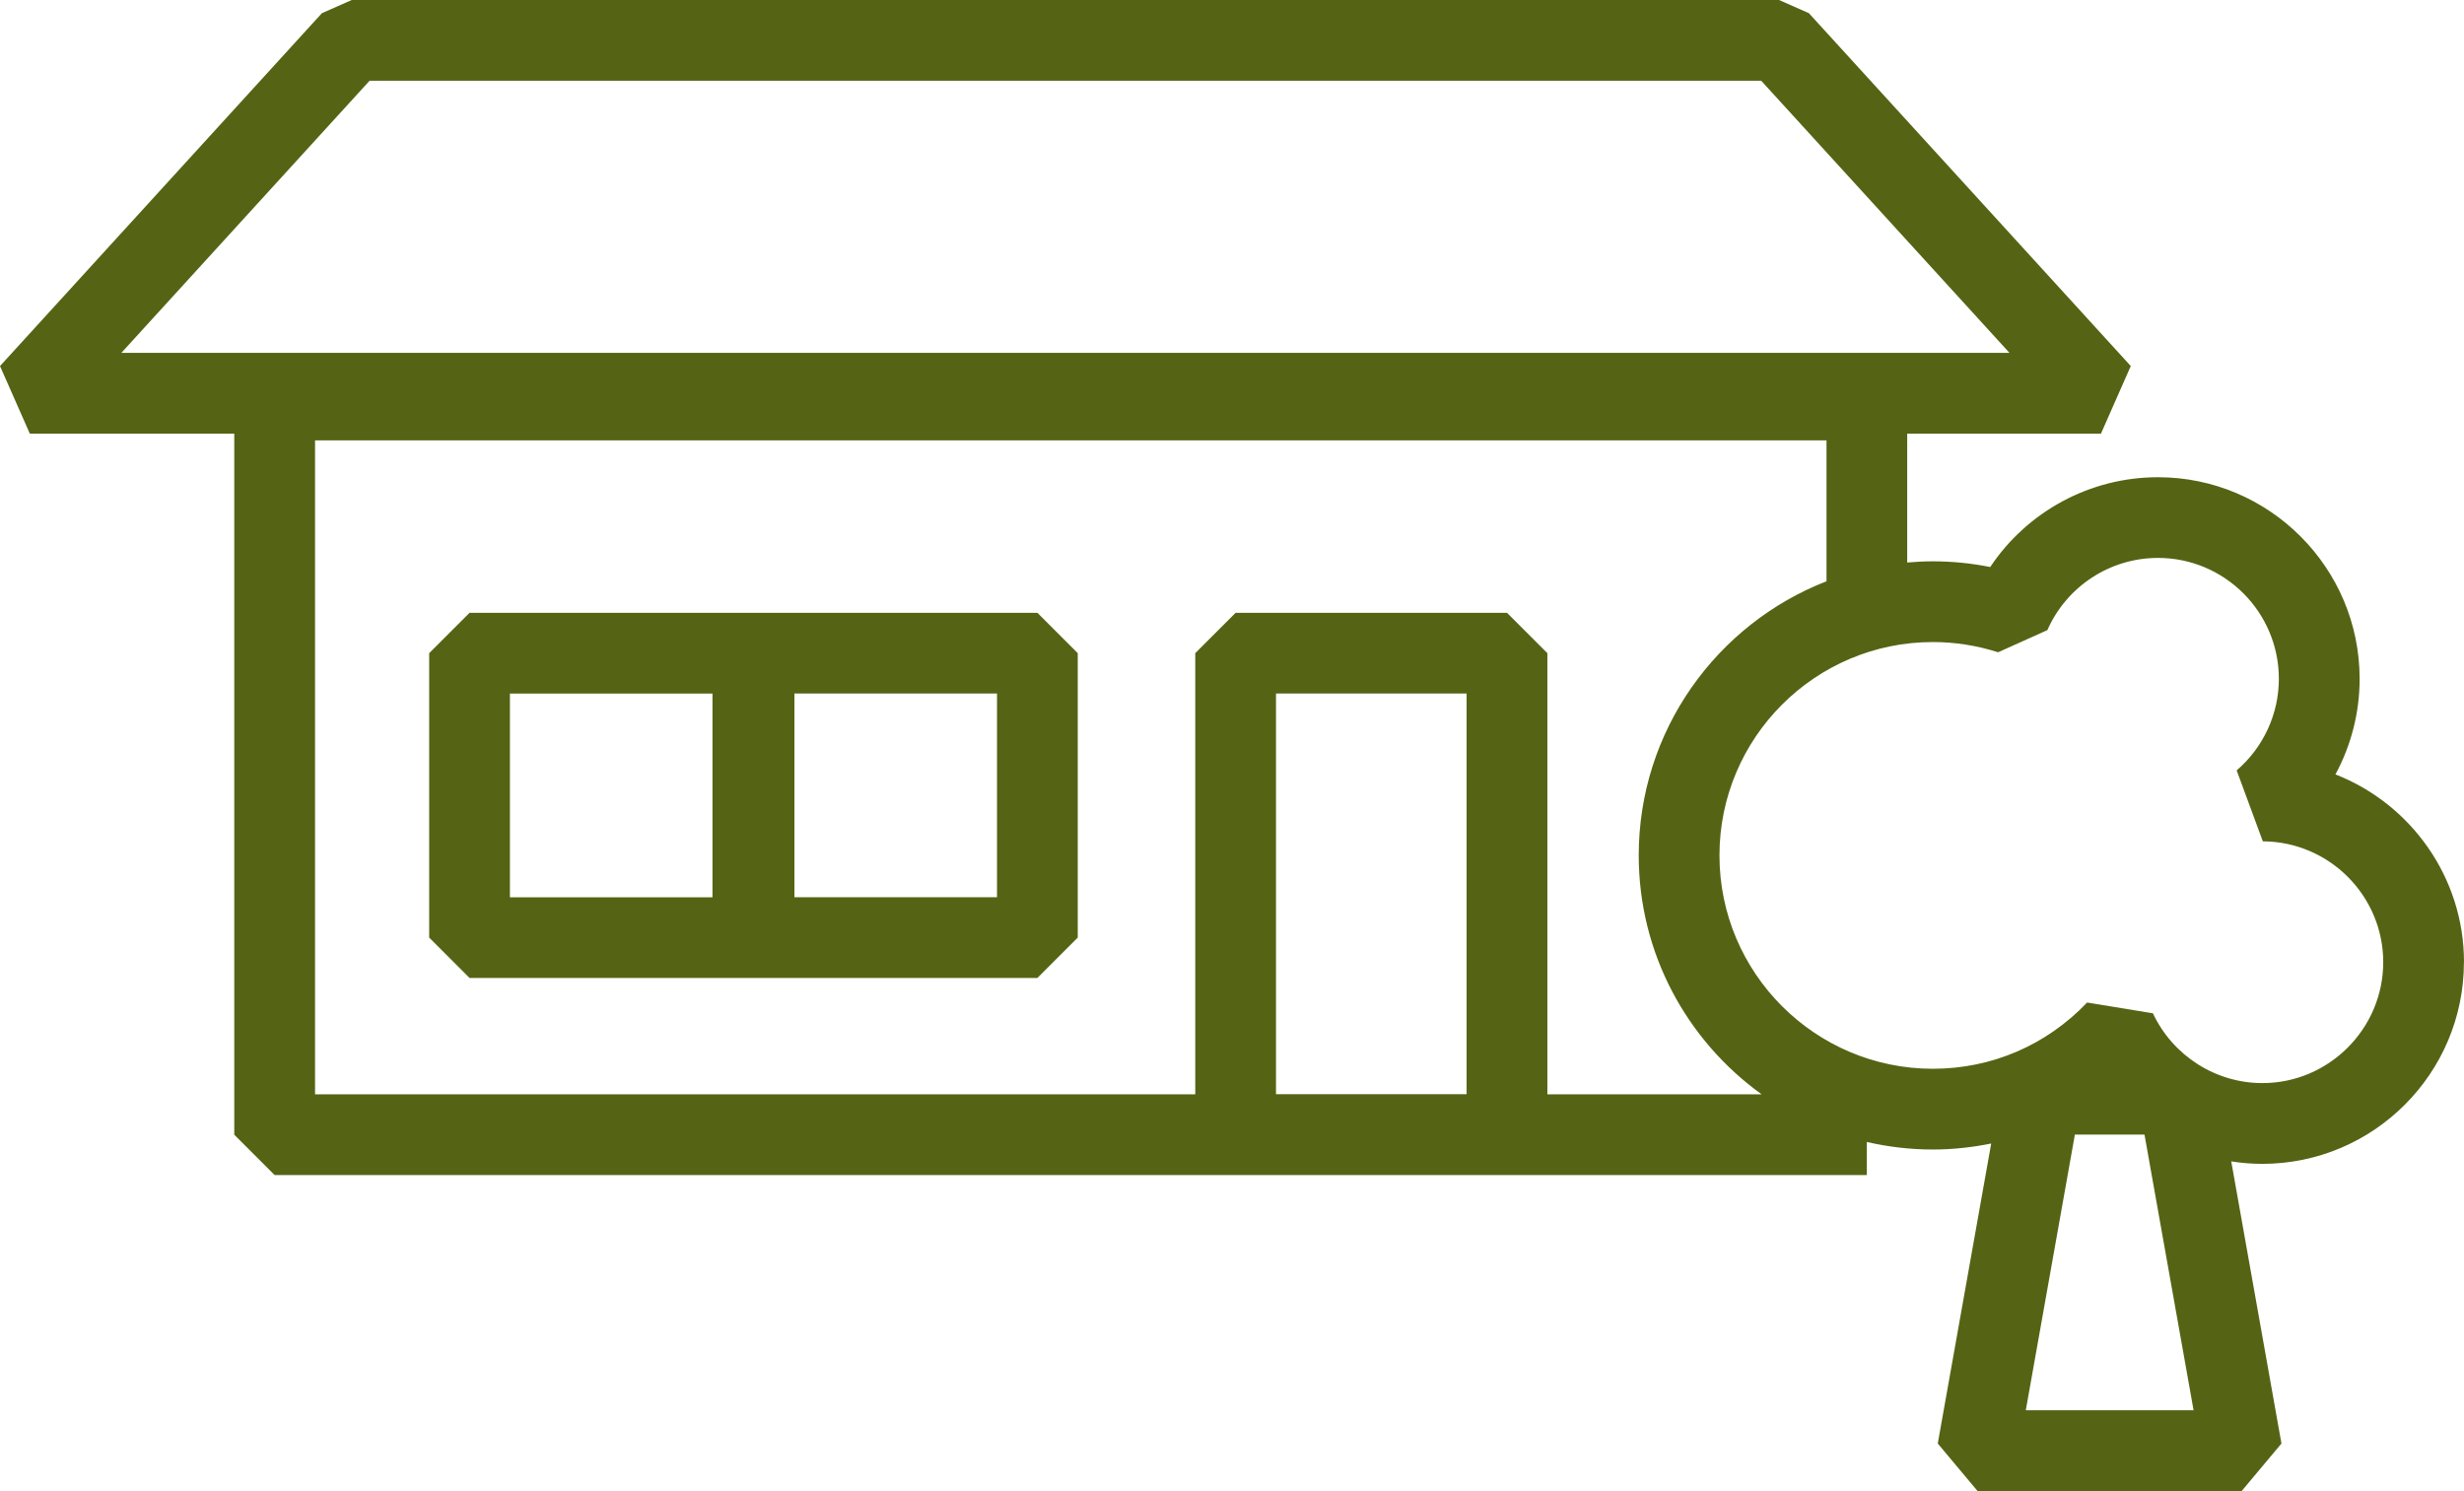
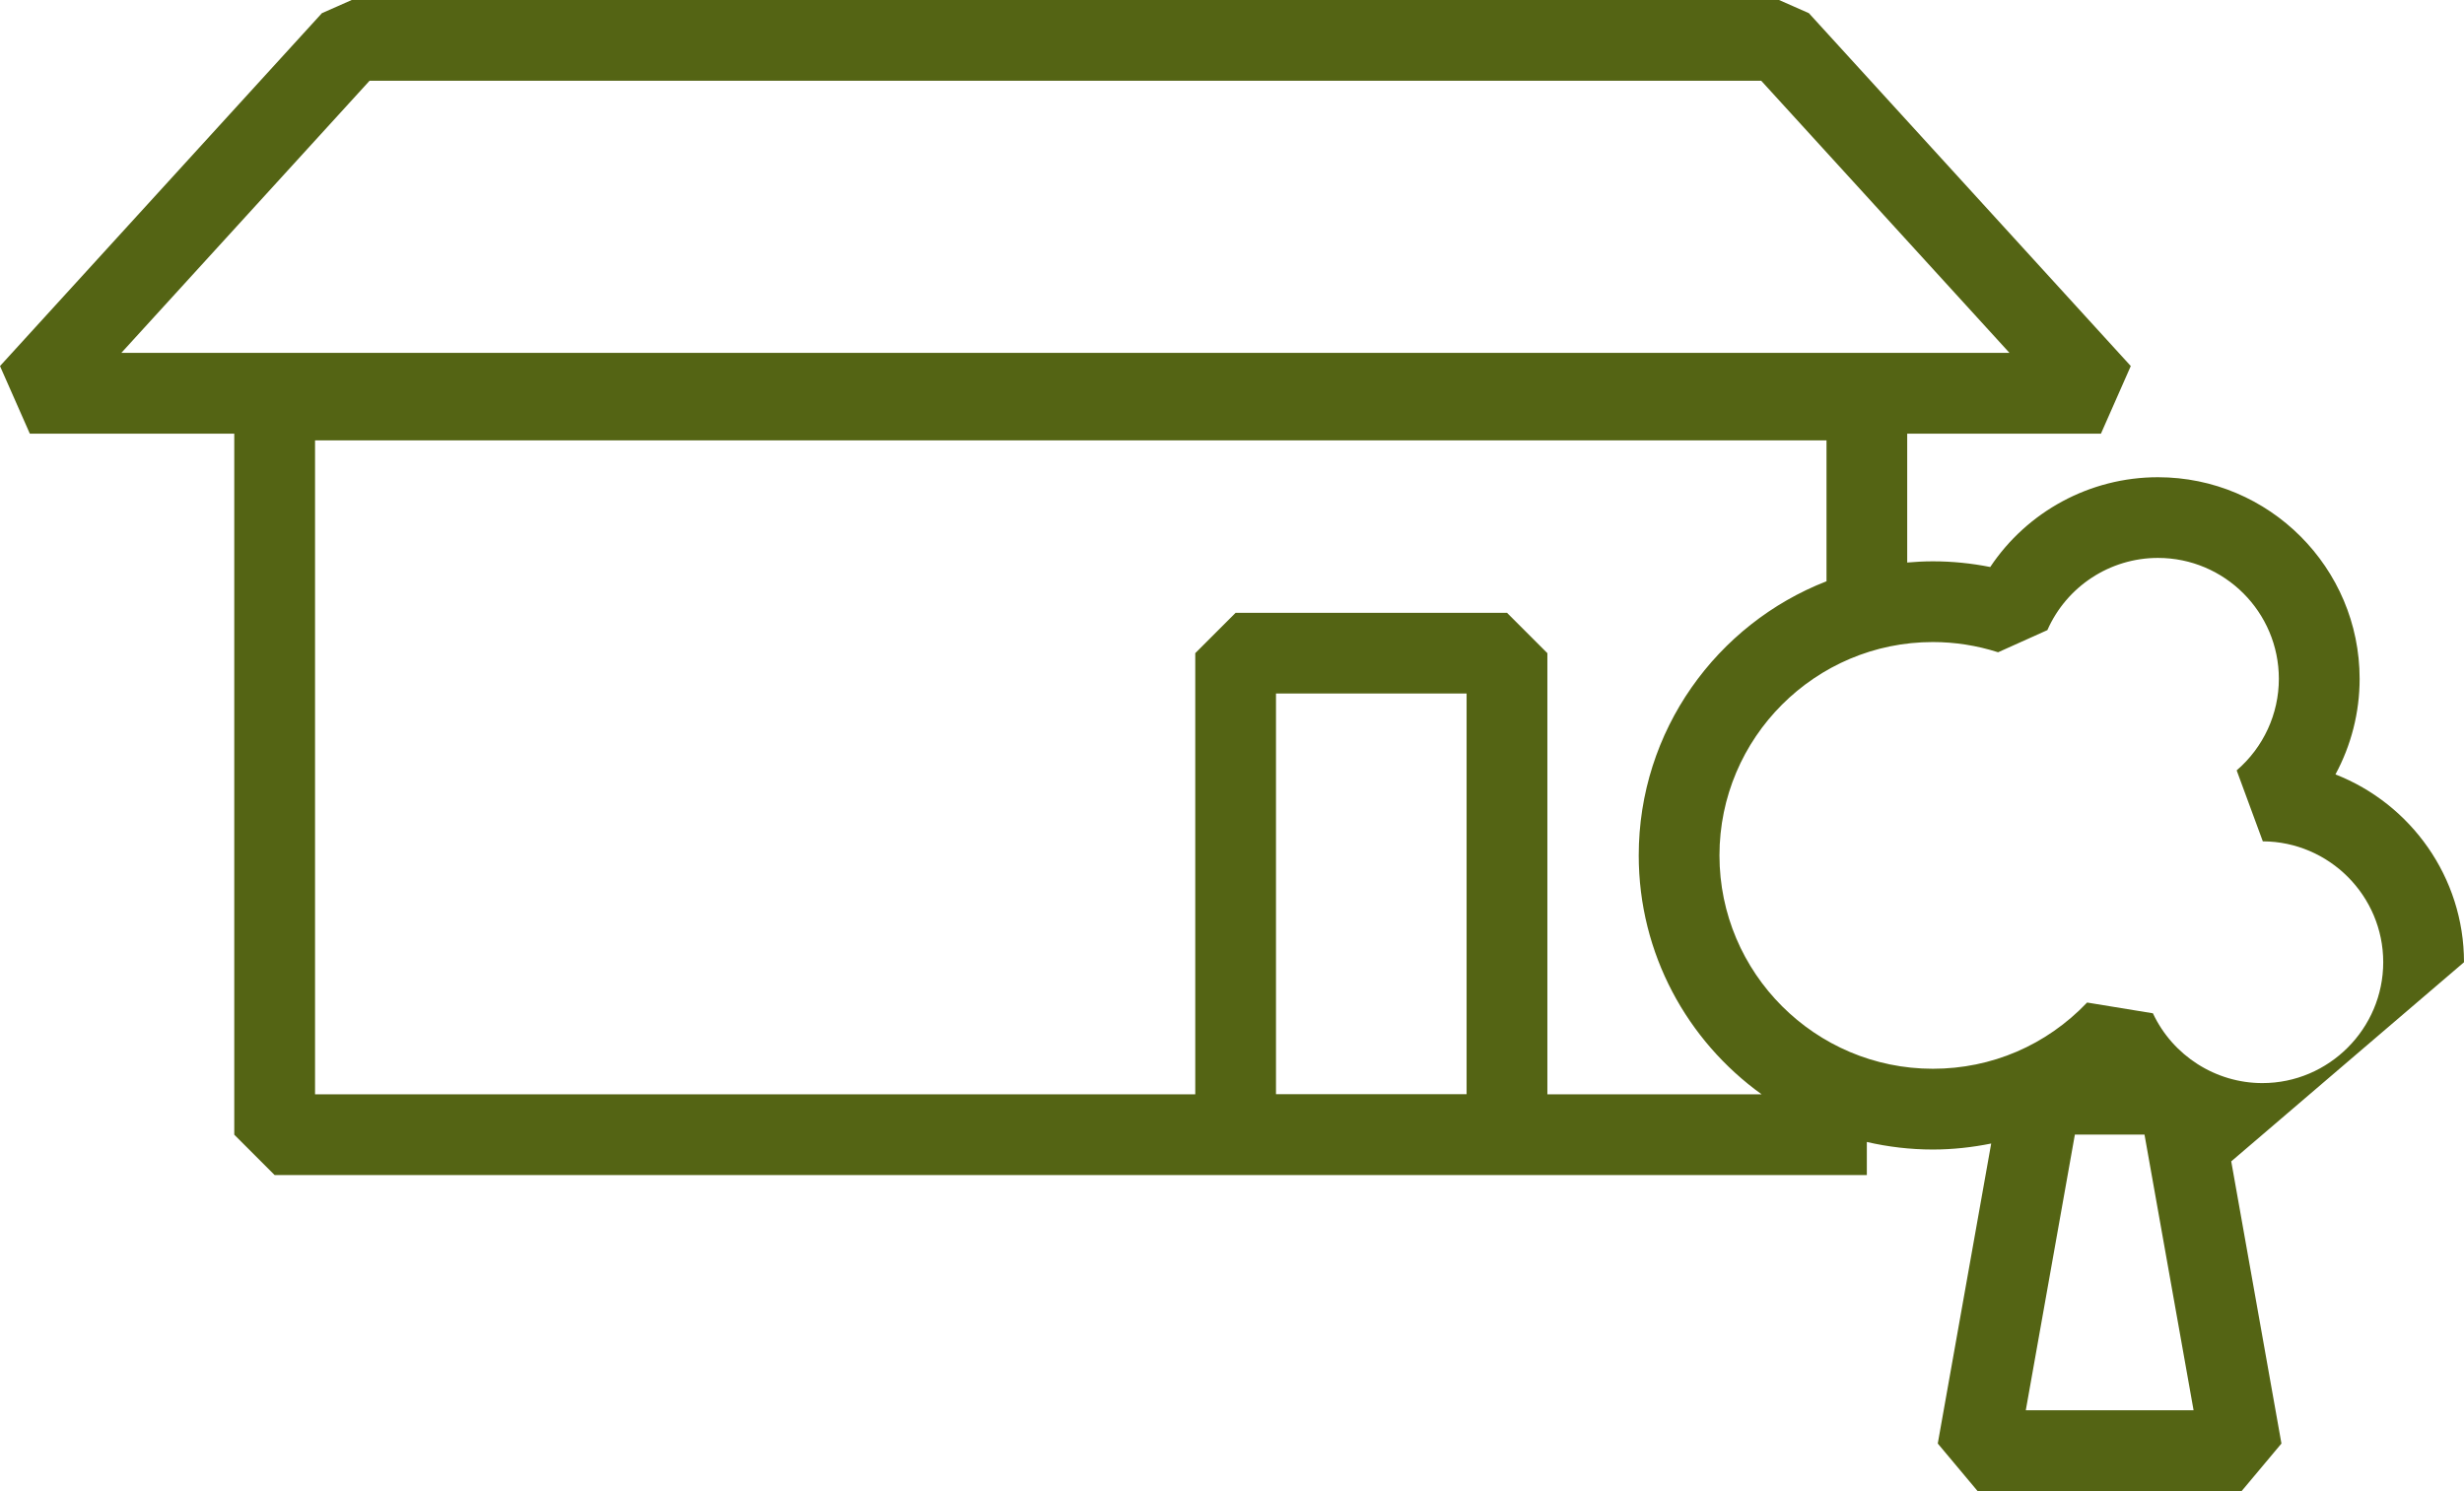
<svg xmlns="http://www.w3.org/2000/svg" id="Layer_2" viewBox="0 0 636.01 384.91">
  <defs>
    <style>.cls-1{fill:#546414;}</style>
  </defs>
  <g id="Layer_1">
-     <path class="cls-1" d="M194.63,158.2h-73.43l-10.42,10.42v73.43l10.42,10.42h146.57l10.42-10.42v-73.43l-10.42-10.42h-73.14ZM131.62,179.05h52.29v52.59h-52.29v-52.59ZM257.35,231.63h-52.29v-52.59h52.29v52.59Z" />
-     <path class="cls-1" d="M636.01,248.41c0-22-13.79-40.91-33.18-48.49,4.05-7.5,6.24-15.96,6.24-24.67,0-28.7-23.35-52.05-52.06-52.05-17.56,0-33.74,8.86-43.29,23.18-4.88-.97-9.83-1.47-14.82-1.47-2.23,0-4.43.12-6.61.31v-33.27h50.01l7.7-17.45L466.91,3.4l-7.7-3.4H90.79l-7.7,3.4L0,94.5l7.7,17.45h52.77v180.98l10.42,10.42h410.98v-8.54c5.48,1.26,11.18,1.95,17.03,1.95,5.13,0,10.16-.56,15.07-1.55l-13.79,77.45,10.26,12.25h68.19l10.26-12.25-12.96-72.84c2.63.42,5.3.64,8.01.64,28.7,0,52.05-23.35,52.05-52.05ZM95.39,20.85h359.22l64.08,70.25H31.32L95.39,20.85ZM329.36,282.47v-103.43h49.2v103.43h-49.2ZM399.41,282.5v-113.88l-10.42-10.42h-70.05l-10.42,10.42v113.88H81.32V113.68h390.14v36.38c-28.33,11.03-48.47,38.58-48.47,70.77,0,25.38,12.53,47.87,31.71,61.67h-55.29ZM443.83,220.83c0-30.37,24.71-55.08,55.08-55.08,5.7,0,11.37.89,16.84,2.64l12.72-5.72c4.99-11.32,16.2-18.64,28.54-18.64,17.21,0,31.21,14,31.21,31.21,0,9.07-3.97,17.69-10.89,23.64l6.75,18.32c17.14.07,31.08,14.07,31.08,31.2s-14,31.21-31.2,31.21c-12.04,0-23.12-7.07-28.25-18.02l-16.98-2.78c-10.52,11.03-24.66,17.1-39.82,17.1-30.37,0-55.08-24.71-55.08-55.08ZM522.9,364.07l12.67-71.17h17.97l12.67,71.17h-43.3Z" />
+     <path class="cls-1" d="M636.01,248.41c0-22-13.79-40.91-33.18-48.49,4.05-7.5,6.24-15.96,6.24-24.67,0-28.7-23.35-52.05-52.06-52.05-17.56,0-33.74,8.86-43.29,23.18-4.88-.97-9.83-1.47-14.82-1.47-2.23,0-4.43.12-6.61.31v-33.27h50.01l7.7-17.45L466.91,3.4l-7.7-3.4H90.79l-7.7,3.4L0,94.5l7.7,17.45h52.77v180.98l10.42,10.42h410.98v-8.54c5.48,1.26,11.18,1.95,17.03,1.95,5.13,0,10.16-.56,15.07-1.55l-13.79,77.45,10.26,12.25h68.19l10.26-12.25-12.96-72.84ZM95.39,20.85h359.22l64.08,70.25H31.32L95.39,20.85ZM329.36,282.47v-103.43h49.2v103.43h-49.2ZM399.41,282.5v-113.88l-10.42-10.42h-70.05l-10.42,10.42v113.88H81.32V113.68h390.14v36.38c-28.33,11.03-48.47,38.58-48.47,70.77,0,25.38,12.53,47.87,31.71,61.67h-55.29ZM443.83,220.83c0-30.37,24.71-55.08,55.08-55.08,5.7,0,11.37.89,16.84,2.64l12.72-5.72c4.99-11.32,16.2-18.64,28.54-18.64,17.21,0,31.21,14,31.21,31.21,0,9.07-3.97,17.69-10.89,23.64l6.75,18.32c17.14.07,31.08,14.07,31.08,31.2s-14,31.21-31.2,31.21c-12.04,0-23.12-7.07-28.25-18.02l-16.98-2.78c-10.52,11.03-24.66,17.1-39.82,17.1-30.37,0-55.08-24.71-55.08-55.08ZM522.9,364.07l12.67-71.17h17.97l12.67,71.17h-43.3Z" />
  </g>
</svg>